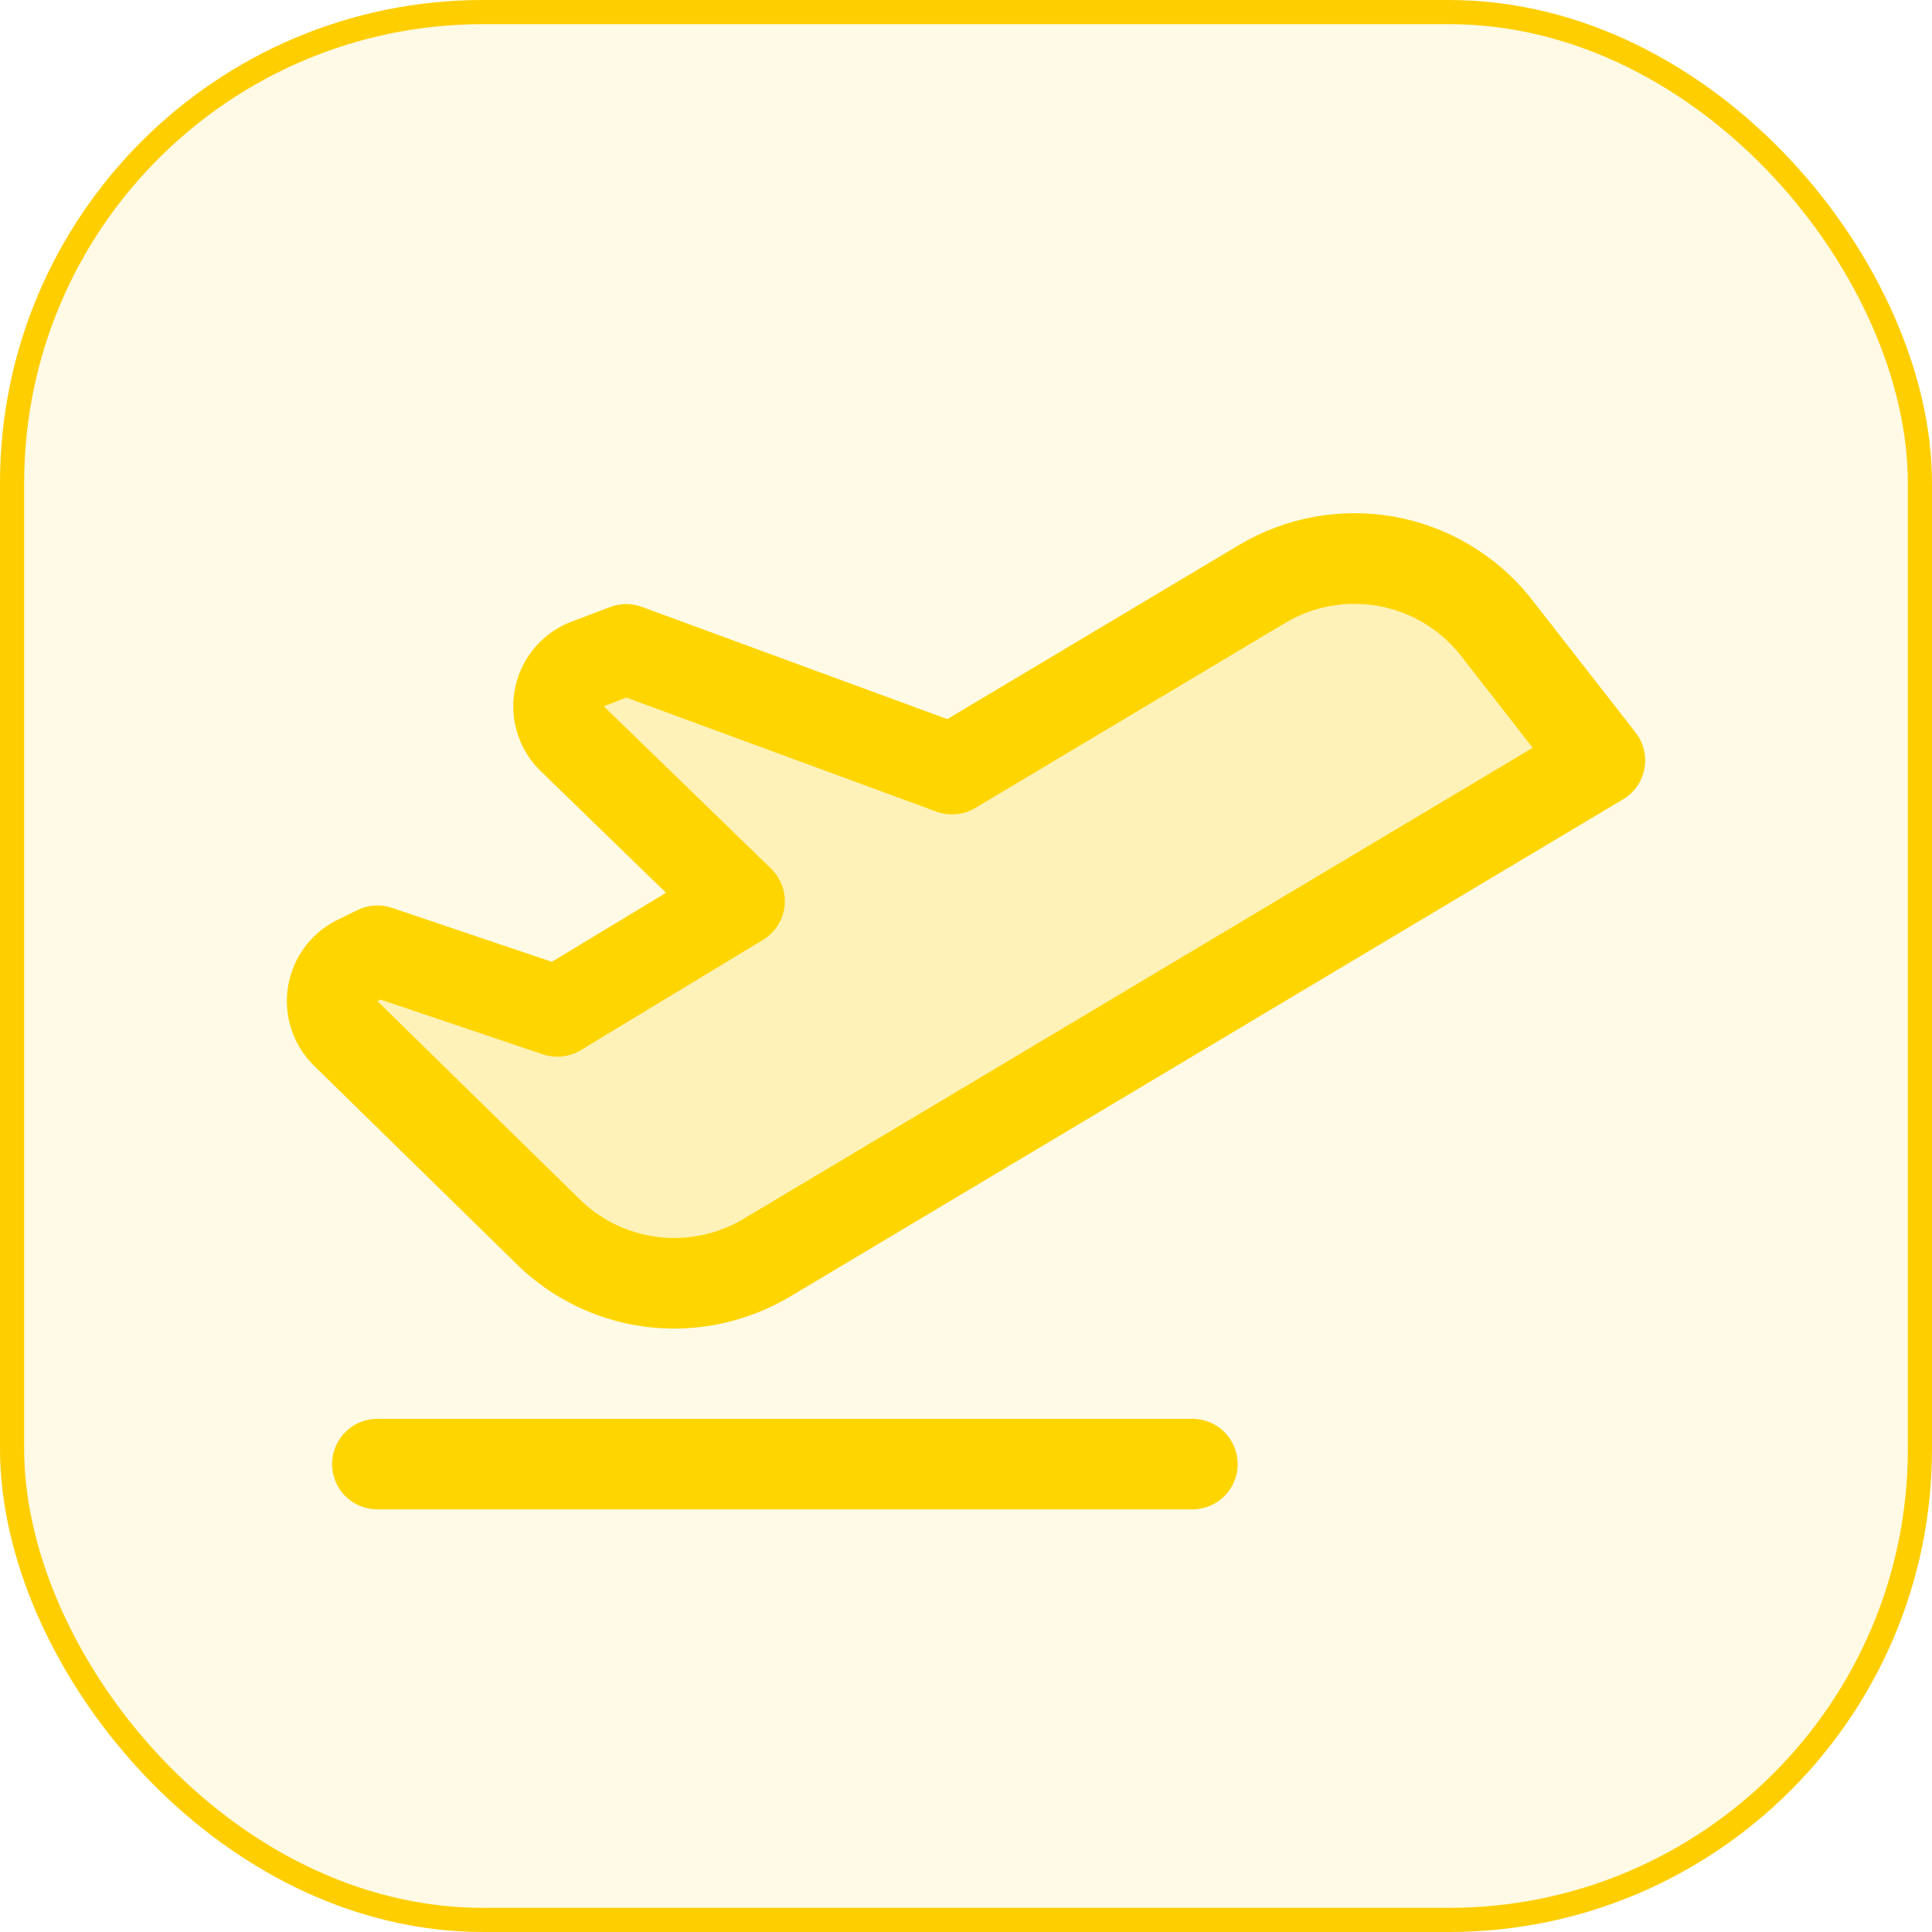
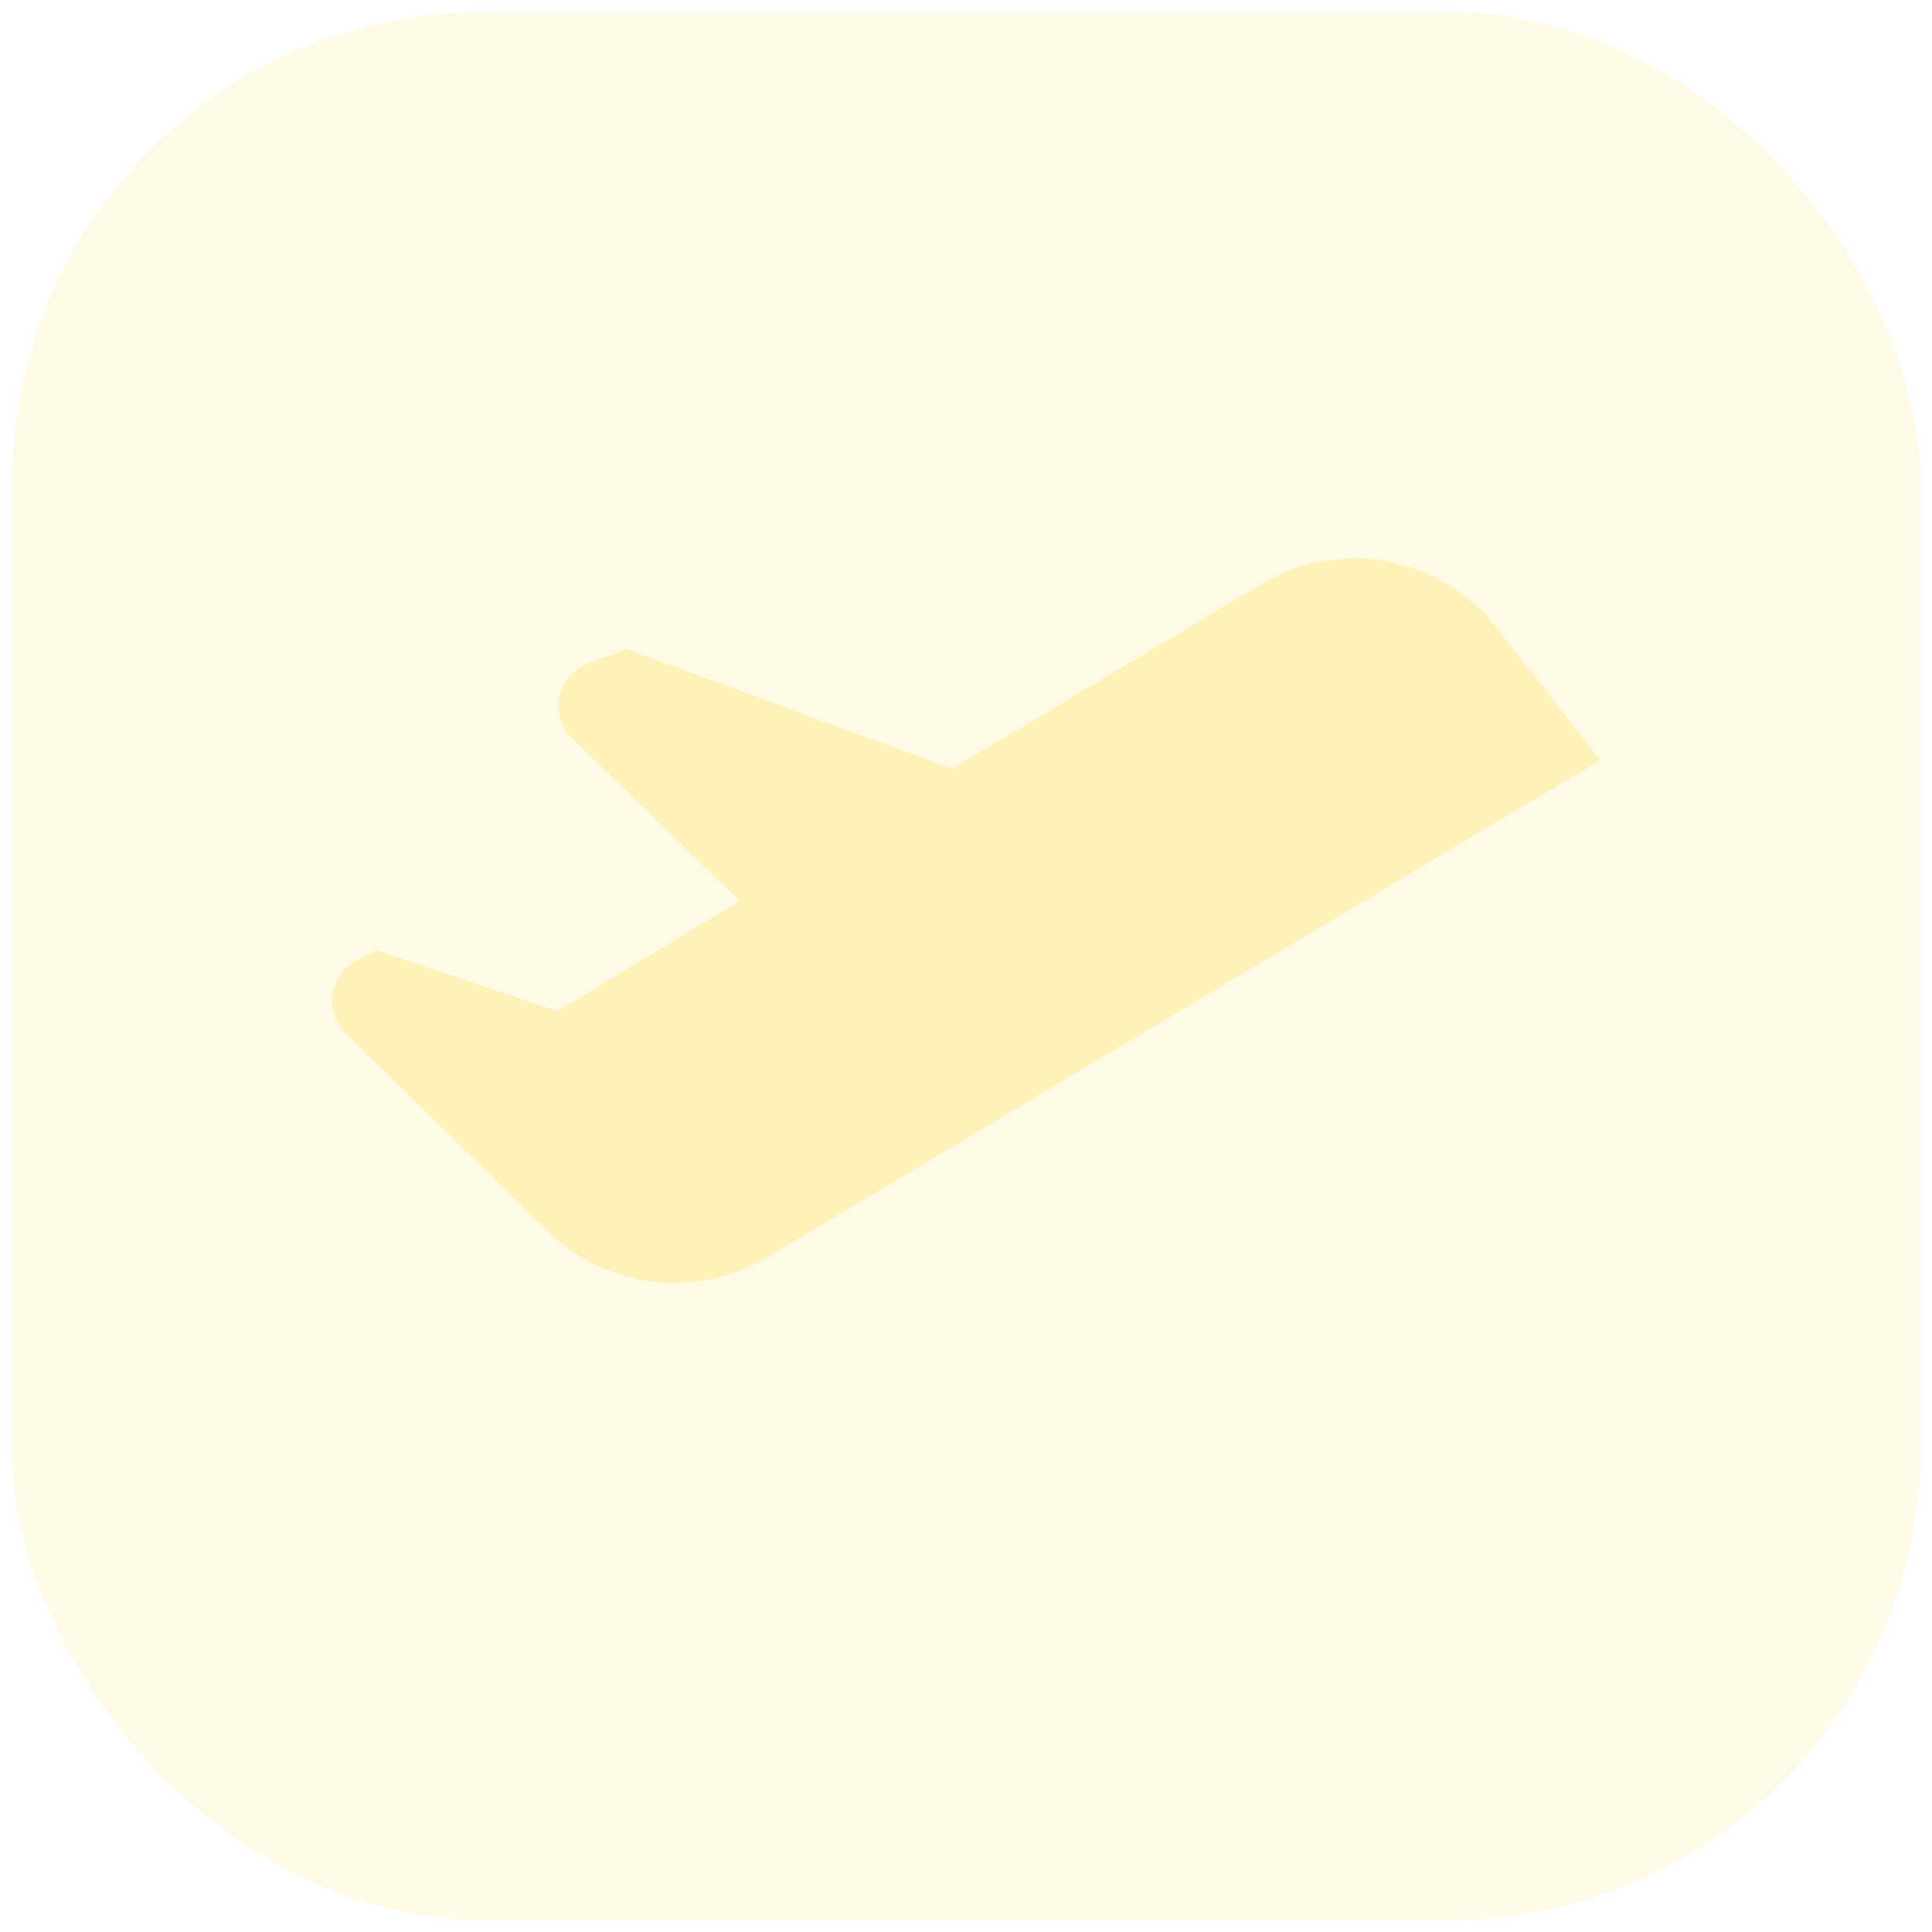
<svg xmlns="http://www.w3.org/2000/svg" width="80" height="80" viewBox="0 0 80 80" fill="none">
  <rect x="0.5" y="0.5" width="79" height="79" rx="19.5" fill="#FFCE00" fill-opacity="0.1" />
-   <rect x="0.5" y="0.5" width="79" height="79" rx="19.5" stroke="#FFCE00" />
  <path opacity="0.2" d="M66.25 31.478L31.701 52.103C30.305 52.916 28.684 53.256 27.079 53.074C25.475 52.892 23.972 52.196 22.794 51.091L14.343 42.813C14.115 42.6 13.945 42.333 13.846 42.038C13.748 41.742 13.724 41.427 13.778 41.12C13.832 40.813 13.962 40.525 14.155 40.28C14.349 40.036 14.6 39.844 14.886 39.721L15.625 39.36L23.076 41.875L30.625 37.307L23.746 30.625C23.512 30.415 23.335 30.149 23.23 29.852C23.126 29.555 23.099 29.236 23.15 28.925C23.201 28.615 23.33 28.322 23.524 28.075C23.719 27.827 23.972 27.632 24.262 27.508L25.937 26.875L39.421 31.837L52.274 24.161C53.817 23.253 55.634 22.927 57.396 23.242C59.158 23.556 60.75 24.491 61.883 25.877L66.25 31.478Z" fill="#FFD500" />
-   <path d="M51.25 60.625C51.25 61.123 51.052 61.6 50.701 61.951C50.349 62.303 49.872 62.5 49.375 62.5H15.625C15.127 62.5 14.651 62.303 14.299 61.951C13.947 61.6 13.75 61.123 13.75 60.625C13.75 60.128 13.947 59.651 14.299 59.3C14.651 58.948 15.127 58.75 15.625 58.75H49.375C49.872 58.75 50.349 58.948 50.701 59.3C51.052 59.651 51.25 60.128 51.25 60.625ZM68.092 31.832C68.043 32.093 67.939 32.341 67.787 32.559C67.635 32.777 67.439 32.96 67.211 33.096L32.661 53.721C31.221 54.565 29.582 55.012 27.913 55.014C25.535 55.012 23.248 54.1 21.519 52.467L21.491 52.439L13.047 44.172C12.6 43.748 12.264 43.22 12.07 42.636C11.876 42.051 11.829 41.427 11.933 40.82C12.037 40.213 12.289 39.64 12.667 39.154C13.044 38.667 13.536 38.281 14.099 38.029L14.802 37.685C15.246 37.467 15.758 37.433 16.227 37.591L22.851 39.827L27.578 36.968L22.462 32.001C22.001 31.577 21.655 31.045 21.453 30.453C21.251 29.861 21.201 29.227 21.306 28.611C21.412 27.994 21.67 27.414 22.057 26.922C22.444 26.431 22.948 26.044 23.523 25.797L23.598 25.767L25.274 25.132C25.697 24.974 26.162 24.974 26.584 25.132L39.226 29.777L51.313 22.563C53.239 21.417 55.514 21.002 57.72 21.394C59.927 21.787 61.919 22.96 63.332 24.7L63.36 24.736L67.729 30.335C67.892 30.544 68.009 30.786 68.071 31.045C68.134 31.303 68.141 31.571 68.092 31.832ZM63.465 30.965L60.419 27.058C59.571 26.021 58.378 25.322 57.059 25.089C55.739 24.856 54.38 25.104 53.228 25.788L40.384 33.457C40.144 33.599 39.874 33.687 39.596 33.713C39.318 33.739 39.037 33.702 38.774 33.607L25.937 28.886L25 29.245L25.049 29.292L31.93 35.969C32.136 36.169 32.293 36.413 32.389 36.683C32.486 36.953 32.519 37.241 32.487 37.526C32.454 37.81 32.357 38.084 32.203 38.325C32.048 38.566 31.84 38.769 31.595 38.918L24.046 43.486C23.812 43.627 23.551 43.715 23.28 43.745C23.008 43.774 22.734 43.744 22.476 43.657L15.756 41.39L15.711 41.414L15.625 41.454C15.636 41.462 15.646 41.471 15.655 41.482L24.093 49.746C24.973 50.573 26.098 51.093 27.299 51.227C28.5 51.362 29.712 51.103 30.754 50.491L63.465 30.965Z" fill="#FFD500" />
</svg>